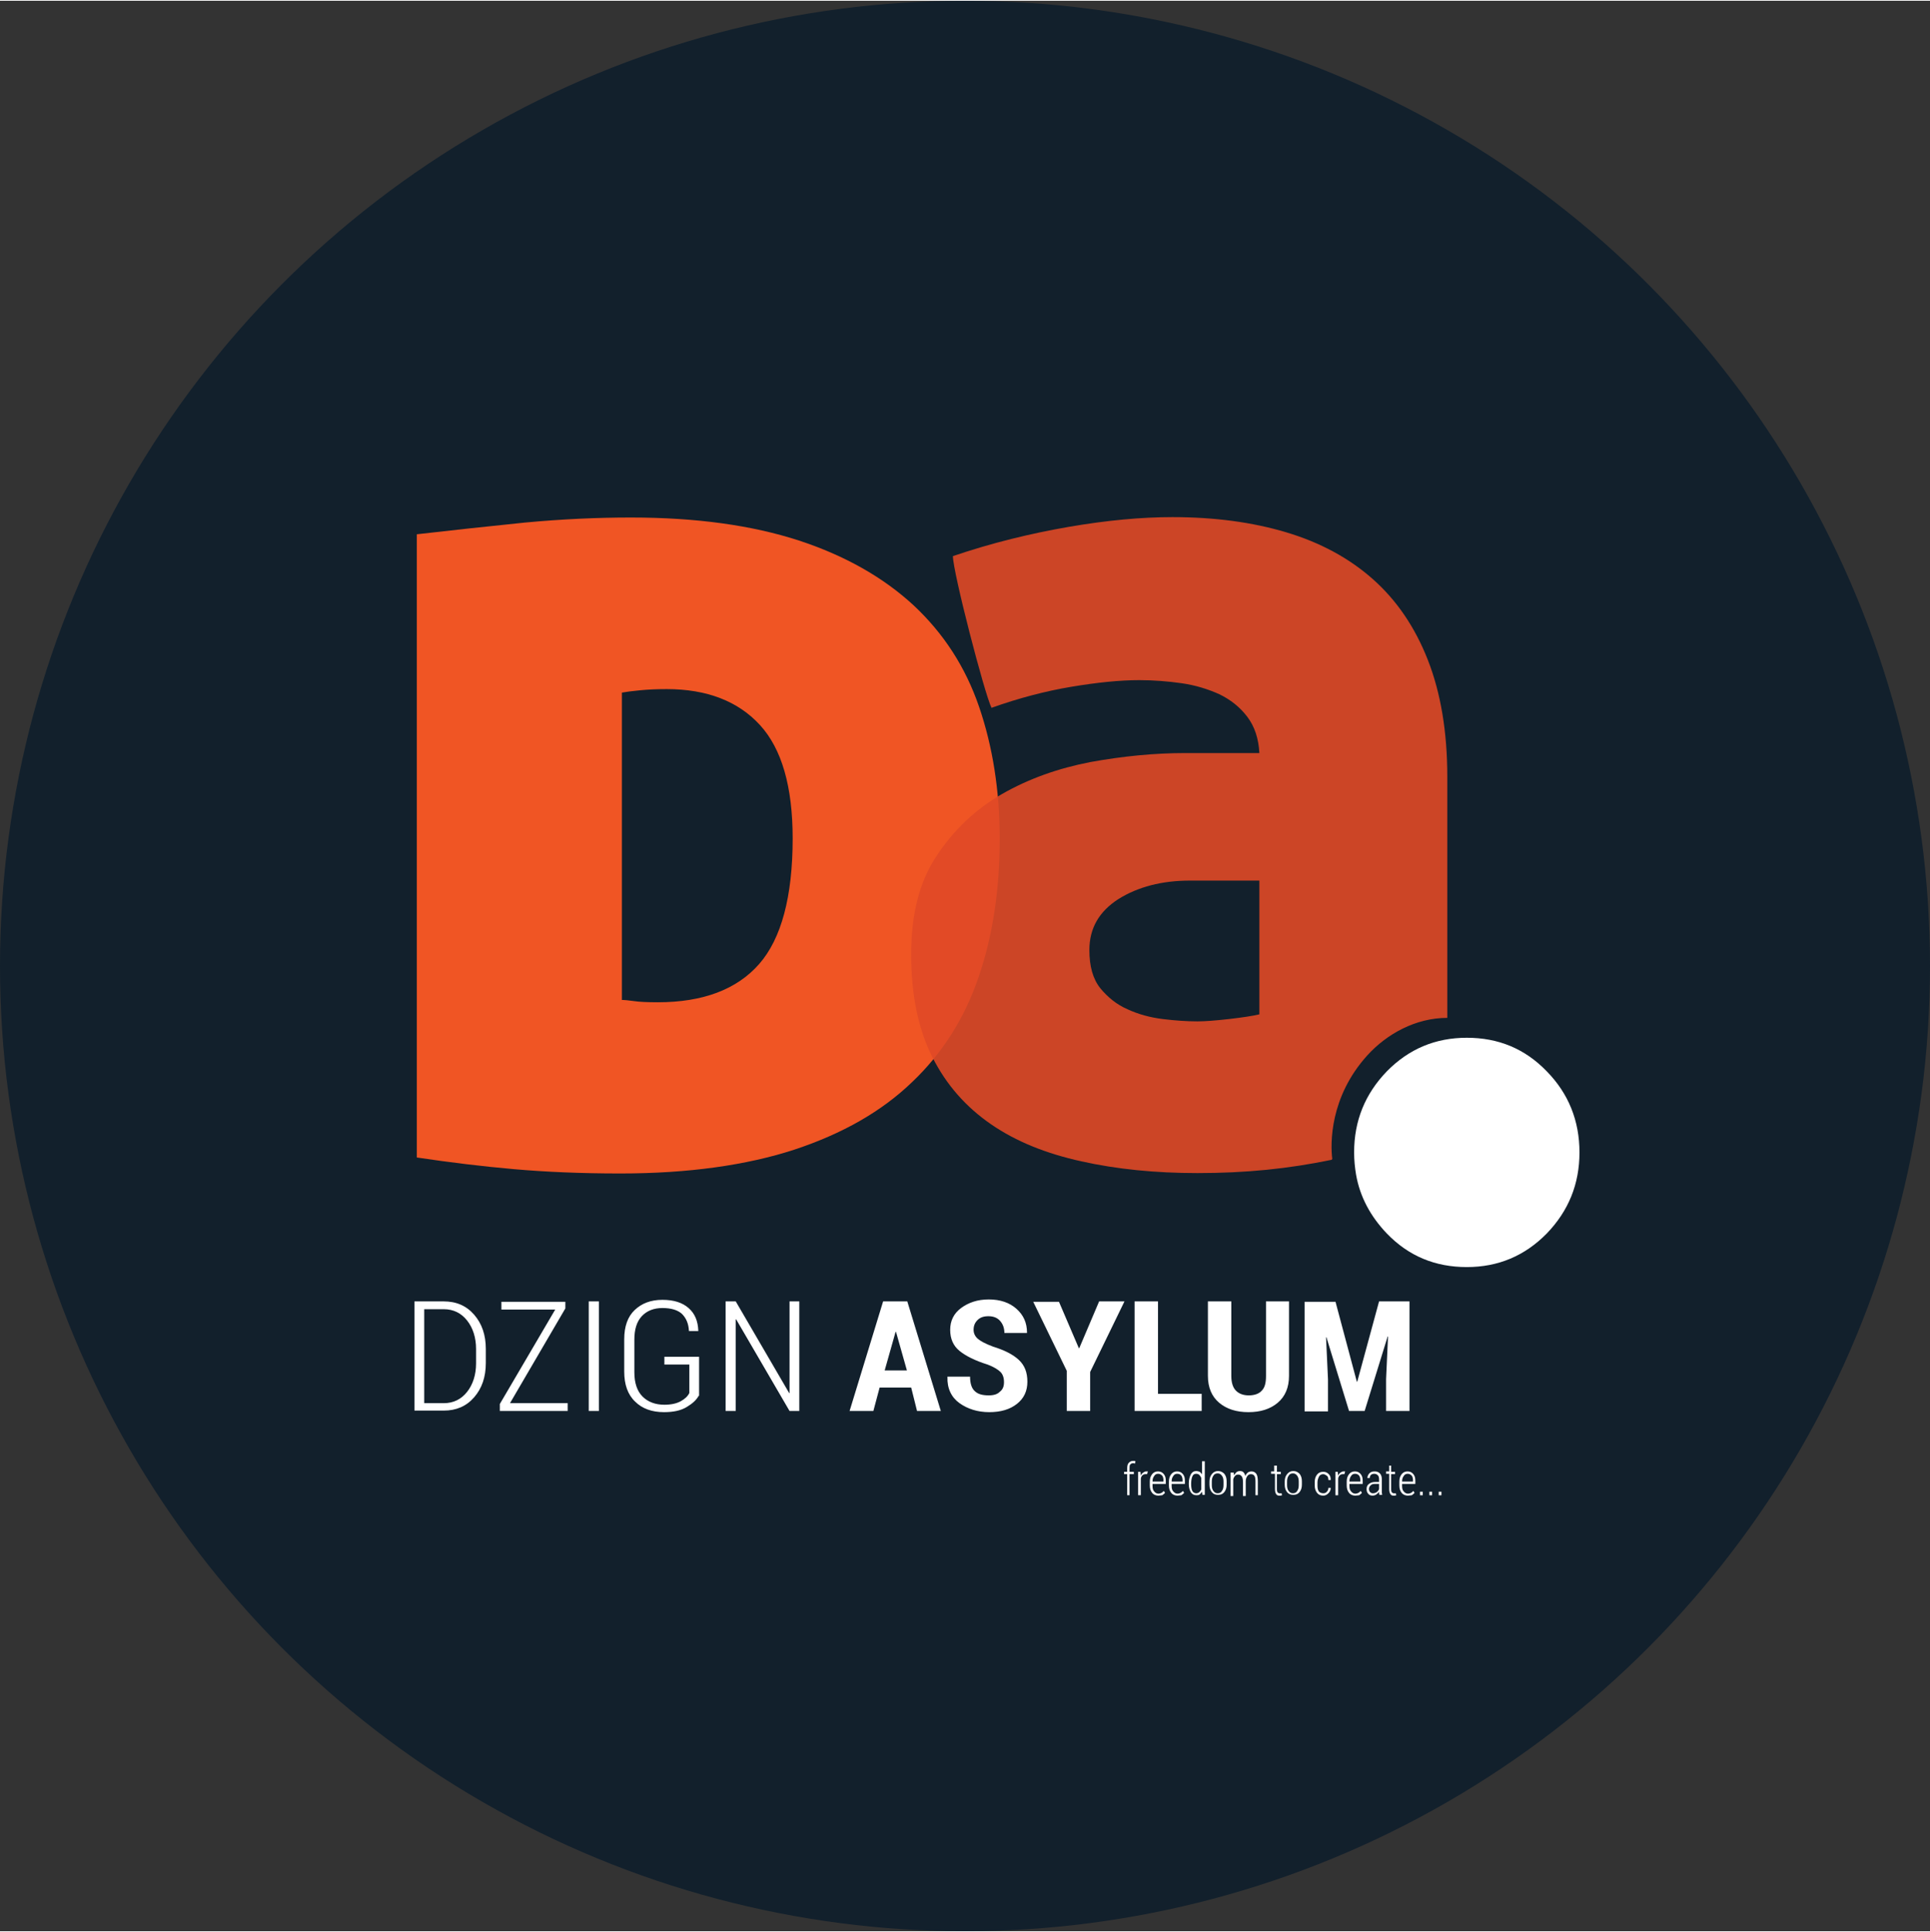
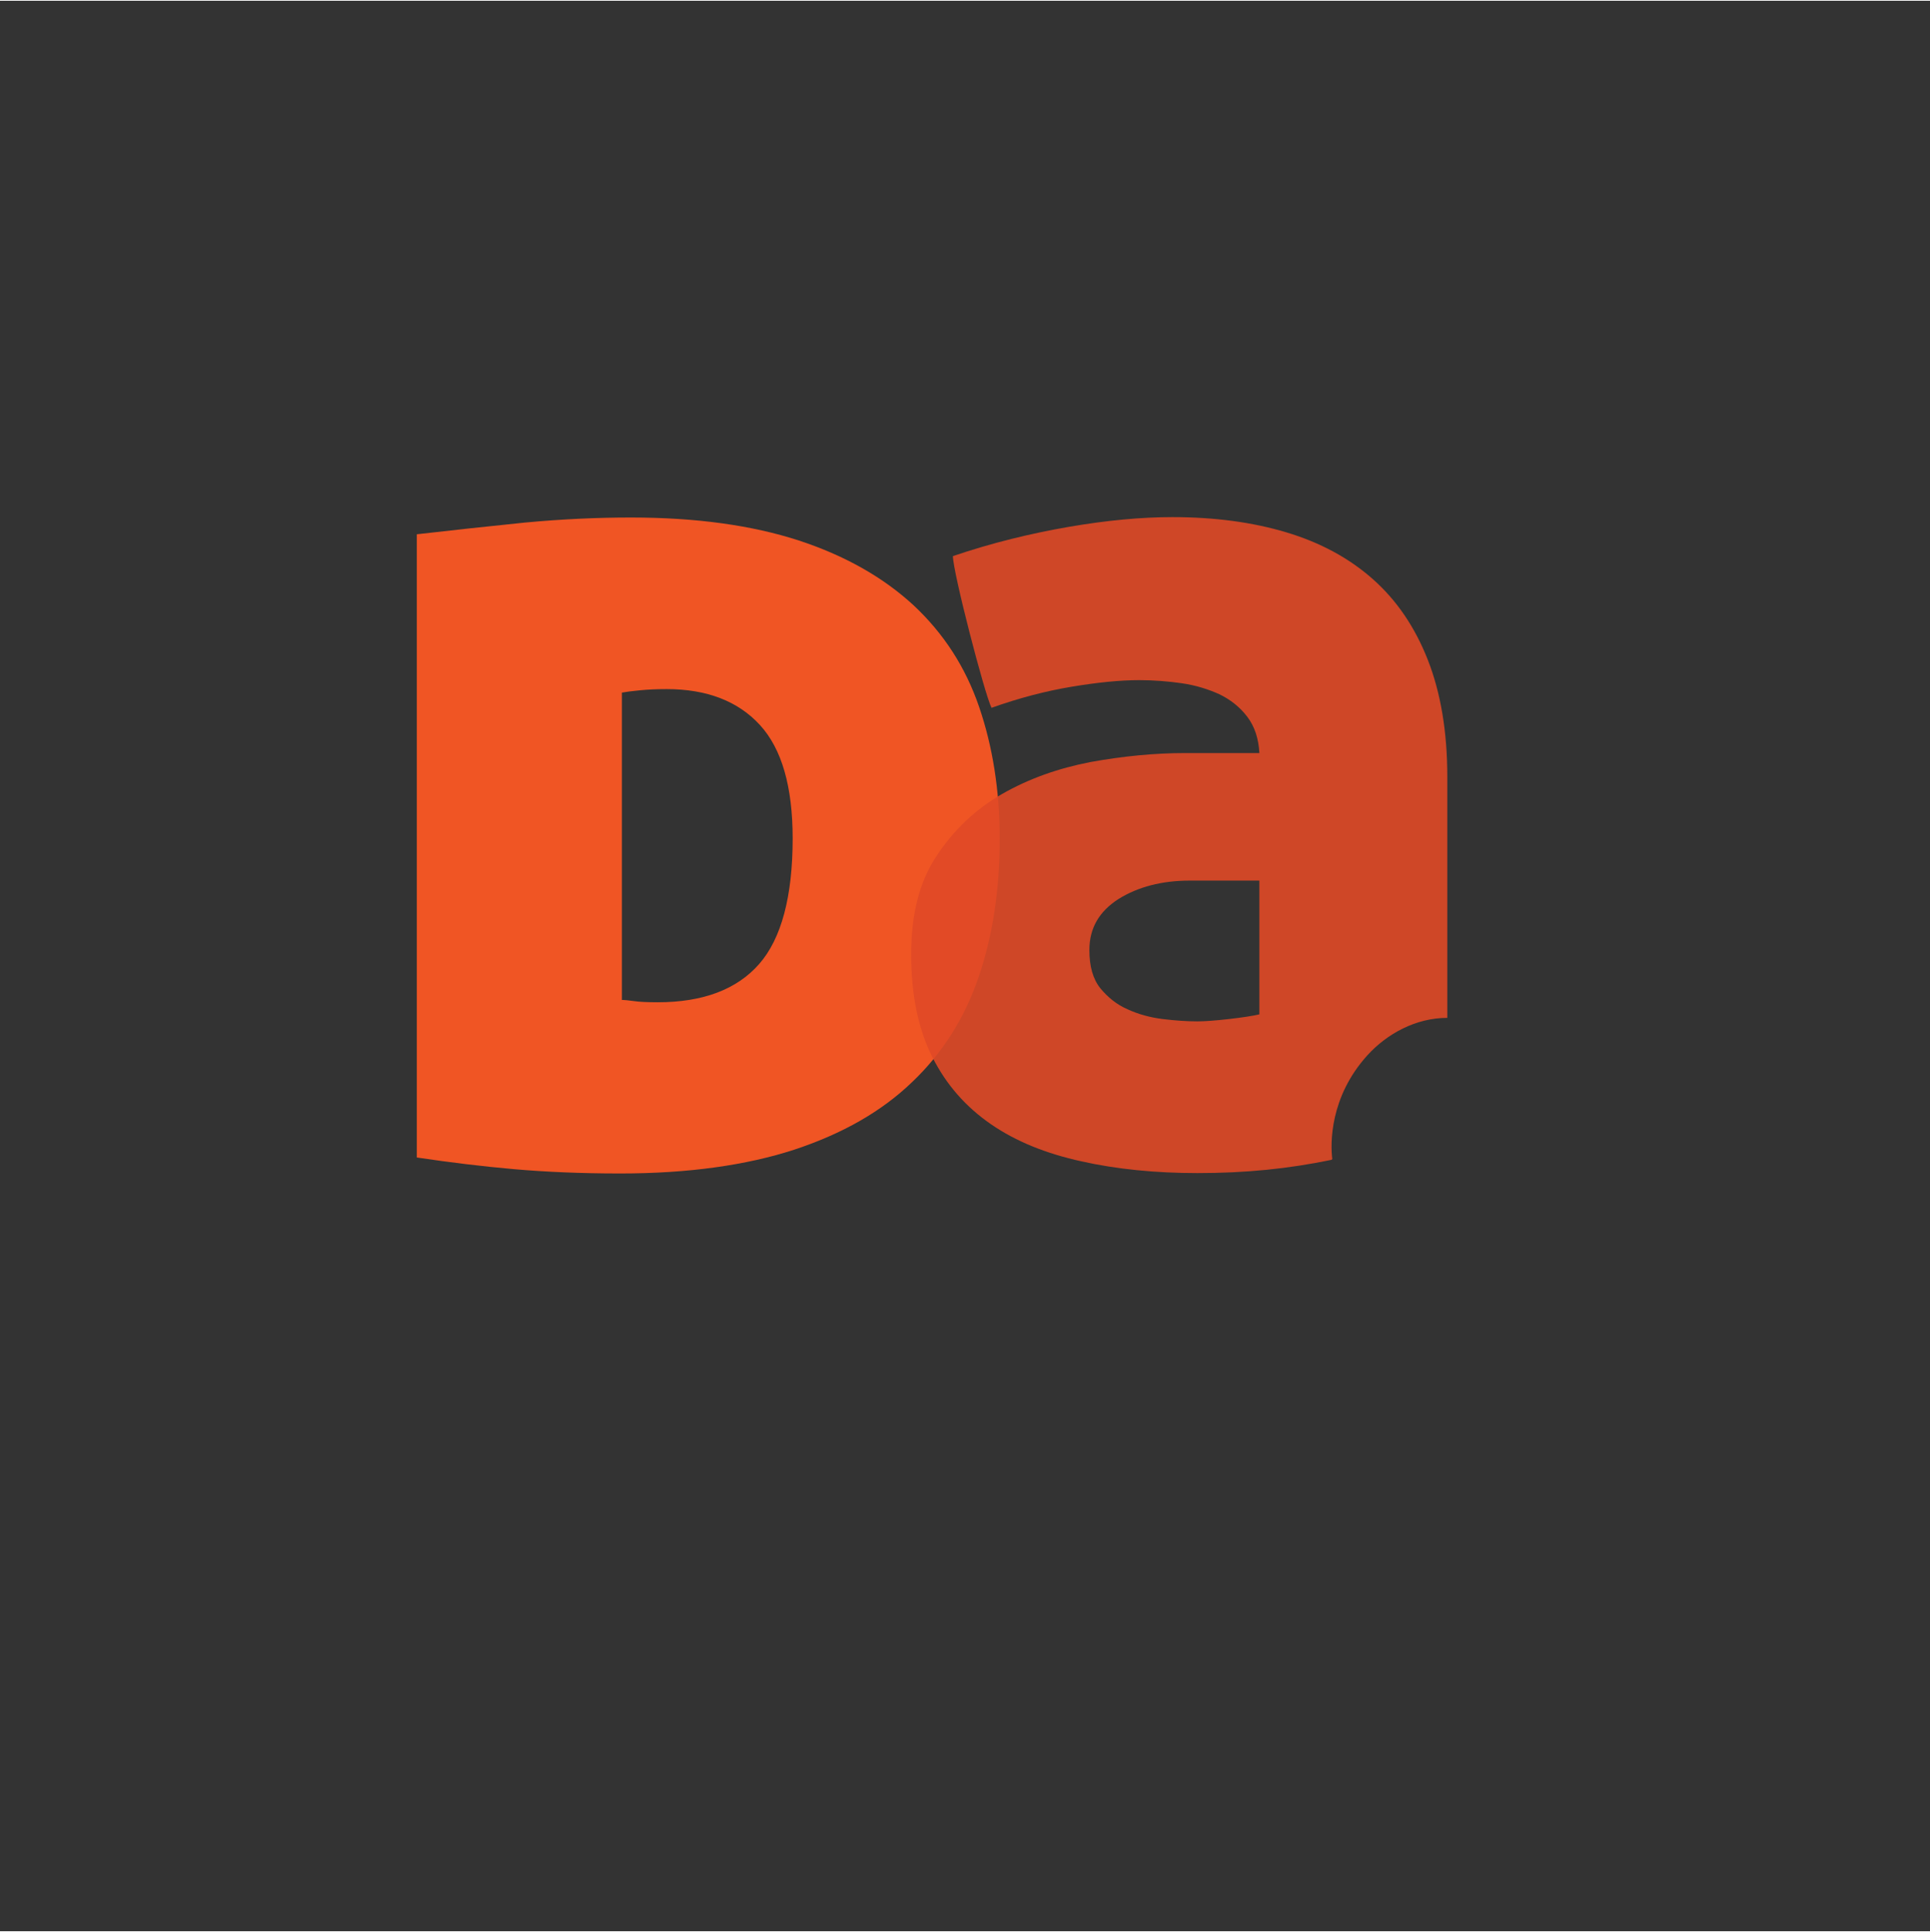
<svg xmlns="http://www.w3.org/2000/svg" height="2500" viewBox="9 8.6 495 495" width="2498">
  <rect x="9" y="8.6" width="495" height="495" fill="#333333" stroke="none" />
-   <circle cx="256.5" cy="256.1" fill="#12202c" r="247.5" />
-   <path d="m115.3 370.2v-28.1h7.5c3.2 0 5.8 1.1 7.8 3.4s3 5.2 3 8.8v3.6c0 3.6-1 6.5-3 8.8s-4.6 3.4-7.8 3.4h-7.5zm2.5-26.1v24.1h5c2.5 0 4.5-1 6-2.9s2.3-4.4 2.3-7.3v-3.7c0-2.9-.8-5.4-2.3-7.3s-3.5-2.9-6-2.9zm22 24.1h14.8v2h-17.4v-1.8l14.2-24.2h-13.8v-2h16.4v1.7zm22.8 2h-2.6v-28.1h2.6zm25.6-3.9c-.6 1.1-1.6 2-3.1 2.9s-3.4 1.3-5.8 1.3c-3.1 0-5.6-.9-7.4-2.7-1.9-1.8-2.8-4.4-2.8-7.7v-8.3c0-3.3.9-5.8 2.7-7.5s4.1-2.6 7.1-2.6c2.9 0 5.1.7 6.7 2.1s2.4 3.3 2.5 5.8v.1h-2.4c-.1-1.9-.7-3.3-1.8-4.4-1.1-1-2.8-1.5-5-1.5s-4 .7-5.3 2.1-1.9 3.4-1.9 6v8.4c0 2.7.7 4.8 2.1 6.2s3.3 2.1 5.6 2.1c1.7 0 3.1-.3 4.2-.9s1.8-1.3 2.2-2.1v-7.3h-6.4v-2h8.9v10zm25.8 3.9h-2.5l-13.7-23.5h-.1v23.5h-2.6v-28.1h2.6l13.7 23.5h.1v-23.5h2.5zm28.7-6h-8.1l-1.6 6h-6.1l8.6-28.1h6.2l8.6 28.1h-6.1zm-6.8-4.4h5.7l-2.8-9.9h-.1zm30.6 3c0-1.1-.3-2-.9-2.6s-1.7-1.3-3.3-1.9c-3.2-1-5.6-2.2-7.2-3.5s-2.4-3.1-2.4-5.4.9-4.2 2.8-5.6 4.2-2.2 7.1-2.2 5.3.8 7.1 2.4 2.7 3.6 2.7 6.1v.1h-5.8c0-1.3-.4-2.3-1.1-3.1s-1.7-1.2-3-1.2c-1.2 0-2.1.3-2.8 1s-1 1.5-1 2.5c0 .9.4 1.7 1.1 2.3s2 1.3 3.9 2c2.9.9 5.1 2 6.6 3.4s2.2 3.2 2.2 5.6-.9 4.3-2.7 5.7-4.1 2.1-7.1 2.1c-2.9 0-5.5-.8-7.6-2.3s-3.2-3.8-3.1-6.7v-.1h5.8c0 1.7.4 3 1.2 3.7.8.8 2 1.1 3.6 1.1 1.3 0 2.2-.3 2.8-.9.8-.6 1.1-1.4 1.1-2.5zm19.2-8.7h.1l5.1-12h6.5l-8.8 18.1v10h-6v-10.3l-8.6-17.7h6.6zm20.3 11.7h11.2v4.4h-17.2v-28.1h6zm33.6-23.7v19.1c0 3-1 5.3-2.9 6.9s-4.4 2.4-7.5 2.4-5.6-.8-7.5-2.4-2.9-3.9-2.9-6.9v-19.1h6v19.1c0 1.7.4 3 1.2 3.8s1.9 1.2 3.3 1.2 2.6-.4 3.3-1.2c.8-.8 1.1-2 1.1-3.8v-19.1zm11.9 0 5.5 20.6h.1l5.6-20.6h7.8v28.1h-6v-8.2l.5-10.9h-.1l-5.9 19.1h-4l-5.8-18.9h-.1l.5 10.8v8.2h-6v-28.1h7.9zm-53.4 49.7v-5.4h-.8v-.6h.8v-.9c0-.6.1-1.1.4-1.4s.6-.5 1.1-.5h.3c.1 0 .2 0 .3.1l-.1.6c-.1 0-.1 0-.2-.1h-.3c-.3 0-.5.1-.7.3s-.2.5-.2 1v.9h1.1v.6h-1.1v5.4zm5.1-5.4h-.4c-.3 0-.6.1-.8.3s-.4.5-.4.9v4.2h-.7v-6h.6l.1 1c.1-.3.3-.6.6-.8s.5-.3.8-.3h.4zm2.9 5.5c-.6 0-1.2-.2-1.6-.7s-.6-1.1-.6-1.9v-1c0-.8.2-1.4.6-1.9s.9-.7 1.5-.7 1.1.2 1.5.7.5 1 .5 1.8v.7h-3.4v.5c0 .6.1 1.1.4 1.4.3.4.7.6 1.1.6.3 0 .6-.1.8-.2s.4-.3.6-.5l.3.5c-.2.2-.4.4-.7.6-.3 0-.6.1-1 .1zm-.1-5.6c-.4 0-.8.2-1 .6-.3.4-.4.8-.4 1.4h2.8v-.3c0-.5-.1-.9-.3-1.2-.4-.4-.7-.5-1.1-.5zm5 5.6c-.6 0-1.2-.2-1.6-.7s-.6-1.1-.6-1.9v-1c0-.8.2-1.4.6-1.9s.9-.7 1.5-.7 1.1.2 1.5.7.5 1 .5 1.8v.7h-3.4v.5c0 .6.1 1.1.4 1.4.3.4.7.6 1.1.6.3 0 .6-.1.8-.2s.4-.3.6-.5l.3.5c-.2.2-.4.4-.7.6-.2 0-.6.1-1 .1zm-.1-5.6c-.4 0-.8.2-1 .6-.3.4-.4.8-.4 1.4h2.8v-.3c0-.5-.1-.9-.3-1.2-.3-.4-.7-.5-1.1-.5zm3 2.5c0-1 .2-1.7.5-2.3s.8-.9 1.4-.9c.3 0 .6.1.9.2.2.2.5.4.6.7v-3.4h.7v8.6h-.6l-.1-.8c-.2.3-.4.5-.6.7-.3.2-.5.2-.9.2-.6 0-1.1-.3-1.4-.8s-.5-1.2-.5-2.1zm.6.2c0 .7.1 1.3.3 1.7s.6.6 1 .6c.3 0 .6-.1.8-.3s.4-.4.5-.7v-2.9c-.1-.3-.3-.6-.5-.8s-.5-.3-.8-.3c-.5 0-.8.2-1 .7s-.3 1.1-.3 1.9zm4.7-.7c0-.8.2-1.4.6-1.9s.9-.8 1.6-.8 1.2.3 1.6.7c.4.5.6 1.1.6 1.9v.9c0 .8-.2 1.4-.6 1.9s-.9.7-1.6.7-1.2-.2-1.6-.7-.6-1.1-.6-1.9zm.6.9c0 .6.1 1.1.4 1.5s.6.6 1.1.6.9-.2 1.1-.6c.3-.4.4-.9.4-1.5v-.9c0-.6-.1-1.1-.4-1.5s-.6-.6-1.1-.6-.9.2-1.1.6c-.3.4-.4.9-.4 1.5zm5.6-3.4.1.9c.2-.3.4-.6.6-.8.3-.2.6-.3.9-.3.4 0 .7.1.9.3s.4.5.5 1c.1-.4.4-.7.6-.9.3-.2.6-.3 1-.3.5 0 .9.2 1.2.6s.4 1.1.4 2v3.5h-.6v-3.5c0-.7-.1-1.3-.3-1.5-.2-.3-.5-.4-.9-.4s-.7.2-.9.5-.4.7-.4 1.3v3.8h-.7v-3.5c0-.7-.1-1.2-.3-1.5s-.5-.5-.9-.5-.6.1-.8.3-.4.5-.5.9v4.3h-.7v-6h.8zm11.1-1.5v1.5h1v.6h-1v3.9c0 .4.1.7.2.8s.3.2.4.2h.6l.1.5c-.1 0-.2.1-.3.1h-.4c-.4 0-.6-.1-.8-.4s-.3-.7-.3-1.3v-3.9h-1v-.6h.8v-1.5h.7zm2 4c0-.8.2-1.4.6-1.9s.9-.8 1.6-.8 1.2.3 1.6.7c.4.5.6 1.1.6 1.9v.9c0 .8-.2 1.4-.6 1.9s-.9.7-1.6.7-1.2-.2-1.6-.7-.6-1.1-.6-1.9zm.6.9c0 .6.1 1.1.4 1.5s.6.6 1.1.6.9-.2 1.1-.6c.3-.4.4-.9.4-1.5v-.9c0-.6-.1-1.1-.4-1.5s-.6-.6-1.1-.6-.9.2-1.1.6c-.3.4-.4.9-.4 1.5zm9.3 2.1c.3 0 .7-.1.9-.4.3-.3.4-.6.4-1h.6c0 .6-.2 1-.6 1.4s-.8.6-1.3.6c-.7 0-1.2-.2-1.6-.7s-.6-1.1-.6-1.9v-.9c0-.8.2-1.4.6-1.9s.9-.7 1.6-.7c.6 0 1 .2 1.4.6s.5.9.5 1.5h-.6c0-.5-.1-.9-.4-1.1s-.6-.4-.9-.4c-.5 0-.9.2-1.1.6s-.4.9-.4 1.5v.9c0 .6.1 1.1.4 1.5.2.2.6.4 1.1.4zm5.4-4.9h-.4c-.3 0-.6.1-.8.3s-.4.5-.4.9v4.2h-.7v-6h.6l.1 1c.1-.3.3-.6.6-.8s.5-.3.8-.3h.4zm2.8 5.5c-.6 0-1.2-.2-1.6-.7s-.6-1.1-.6-1.9v-1c0-.8.2-1.4.6-1.9s.9-.7 1.5-.7 1.1.2 1.5.7.5 1 .5 1.8v.7h-3.4v.5c0 .6.1 1.1.4 1.4.3.4.7.6 1.1.6.3 0 .6-.1.8-.2s.4-.3.6-.5l.3.5c-.2.2-.4.4-.7.6-.2 0-.6.1-1 .1zm-.1-5.6c-.4 0-.8.2-1 .6-.3.4-.4.8-.4 1.4h2.8v-.3c0-.5-.1-.9-.3-1.2-.3-.4-.7-.5-1.1-.5zm6.3 5.5c0-.2-.1-.4-.1-.5v-.4c-.2.3-.4.5-.7.7s-.6.3-1 .3c-.5 0-.9-.2-1.1-.5-.3-.3-.4-.7-.4-1.2 0-.6.2-1 .6-1.3s.9-.5 1.6-.5h1v-.7c0-.4-.1-.8-.3-1s-.5-.4-.9-.4-.7.1-.9.3-.3.5-.3.8h-.6c0-.4.2-.9.5-1.2.4-.4.8-.5 1.4-.5s1 .2 1.3.5.5.8.5 1.4v3.5c0 .2.1.4.1.6h-.7zm-1.7-.5c.4 0 .7-.1 1-.3s.5-.5.6-.8v-1.3h-1.1c-.5 0-.8.1-1.1.4s-.4.6-.4.9.1.6.3.8.4.3.7.3zm4.7-7v1.5h1v.6h-1v3.9c0 .4.1.7.2.8s.3.2.4.2h.6l.1.5c-.1 0-.2.1-.3.1h-.4c-.4 0-.6-.1-.8-.4s-.3-.7-.3-1.3v-3.9h-.8v-.6h.8v-1.5h.5zm4.3 7.6c-.6 0-1.2-.2-1.6-.7s-.6-1.1-.6-1.9v-1c0-.8.2-1.4.6-1.9s.9-.7 1.5-.7 1.1.2 1.5.7.5 1 .5 1.8v.7h-3.4v.5c0 .6.1 1.1.4 1.4.3.4.7.6 1.1.6.3 0 .6-.1.8-.2s.4-.3.6-.5l.3.5c-.2.2-.4.4-.7.6-.3 0-.6.1-1 .1zm-.1-5.6c-.4 0-.8.2-1 .6-.3.4-.4.8-.4 1.4h2.8v-.3c0-.5-.1-.9-.3-1.2-.4-.4-.7-.5-1.1-.5zm3.9 5.5h-.7v-.9h.7zm2.4 0h-.7v-.9h.7zm2.5 0h-.8v-.9h.7v.9z" fill="#fff" />
  <path d="m170.8 141.1c16.8 0 31.1 2 43.1 5.9 11.9 3.9 21.7 9.5 29.4 16.6 7.7 7.2 13.3 15.8 16.8 26s5.3 21.5 5.3 33.9c0 13.1-1.8 24.9-5.4 35.4-3.6 10.6-9.3 19.6-17.1 27-7.8 7.5-17.8 13.2-30.2 17.3-12.3 4-27.2 6.1-44.6 6.1-10.2 0-19.2-.4-27.2-1.1s-16.3-1.7-25-3v-159.8c8.7-1 17.9-2 27.7-3 9.6-.9 18.7-1.3 27.2-1.3zm-2.5 123.7c.8 0 1.9.1 3.3.3 1.3.2 3.4.3 6.1.3 11.6 0 20.3-3.3 26-9.8s8.6-17.3 8.6-32.2c0-13.3-2.8-23-8.4-29.1s-13.6-9.2-23.9-9.2c-2.5 0-4.8.1-6.8.3-2.1.2-3.6.4-4.7.6v78.8z" fill="#f05524" />
-   <path d="m296 239c-5 3.1-7.5 7.5-7.5 13.1 0 4.1.9 7.4 2.8 9.8s4.2 4.2 7 5.4 5.8 2.1 9 2.5 6.2.6 8.9.6c1.9 0 4.6-.2 8.1-.6s6.1-.8 7.8-1.2v-34.2h-17.7c-7.4-.1-13.5 1.5-18.4 4.6z" fill="none" />
  <path d="m359.7 279c5-5.5 12.4-9.6 20.5-9.6v-61.8c0-11.6-1.7-21.6-5-30s-8-15.3-14.1-20.7-13.5-9.4-22.2-12-18.4-3.9-29.2-3.9c-7.9 0-16.7.8-26.6 2.5-9.8 1.7-19.7 4.1-29.7 7.5 0 4.1 8.1 35.3 9.9 38.9 7-2.5 13.9-4.3 20.5-5.4s12.4-1.7 17.4-1.7c3.7 0 7.4.3 10.9.8s6.7 1.5 9.6 2.8c2.9 1.4 5.3 3.3 7.2 5.8s2.9 5.6 3.1 9.3h-19c-7.9 0-16 .8-24.3 2.3-8.3 1.6-15.9 4.3-22.7 8.2s-12.4 9.2-16.8 15.9c-4.4 6.6-6.5 15-6.5 25.2 0 10.4 1.8 19.1 5.4 26.3s8.7 12.9 15.1 17.3 14.1 7.5 23.2 9.5c9 2 18.9 3 29.7 3 12.4 0 23.3-1.1 34.4-3.4l.2-.2c-.5-3.9-.7-15.9 9-26.6zm-27.7-10.5c-1.7.4-4.3.8-7.8 1.2s-6.2.6-8.1.6c-2.7 0-5.6-.2-8.9-.6-3.2-.4-6.2-1.2-9-2.5-2.8-1.2-5.1-3.1-7-5.4-1.9-2.4-2.8-5.6-2.8-9.8 0-5.6 2.5-9.9 7.5-13.1 5-3.1 11.1-4.7 18.3-4.7h17.8z" fill="#e04a26" opacity=".9" />
-   <path d="m405.7 283.1c-5.6-5.8-12.4-8.6-20.5-8.6s-14.9 2.9-20.5 8.6c-5.6 5.8-8.4 12.7-8.4 20.8 0 2 .2 3.9.5 5.7 1 5.7 3.7 10.7 7.9 15.1 5.6 5.8 12.4 8.6 20.5 8.6s14.9-2.9 20.5-8.6c5.6-5.8 8.4-12.7 8.4-20.8s-2.8-15.1-8.4-20.8z" fill="#fff" />
</svg>